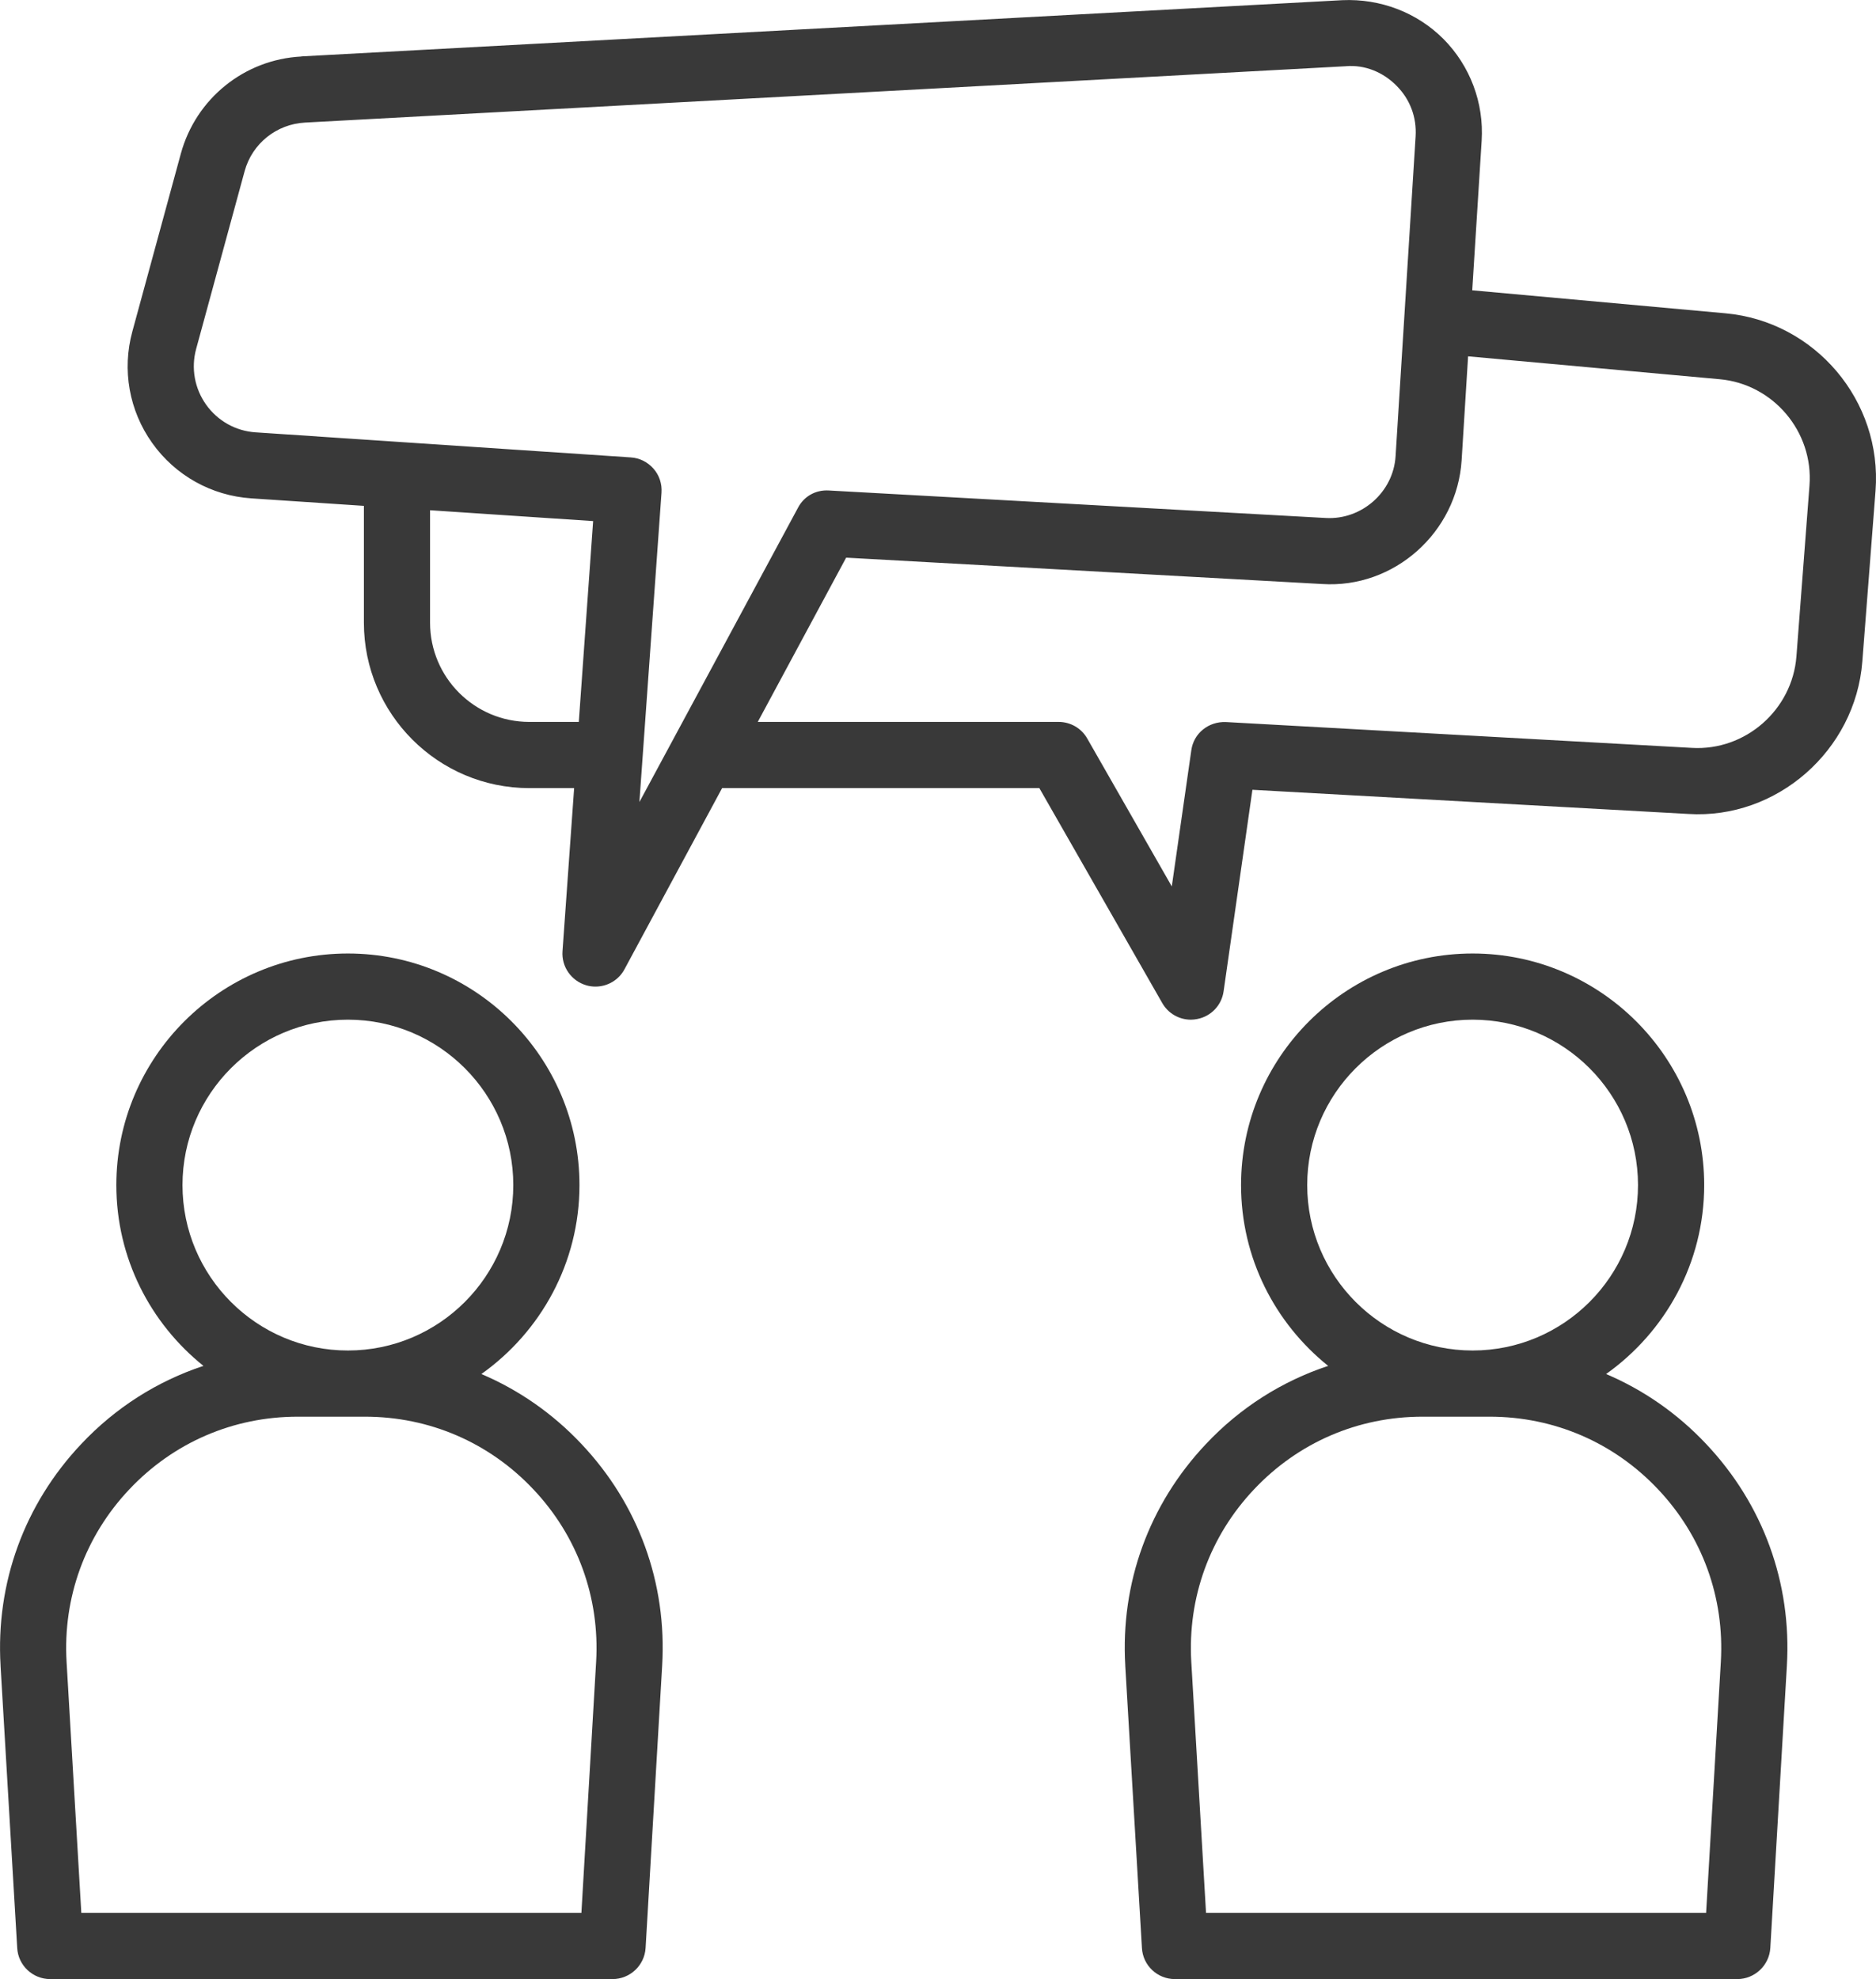
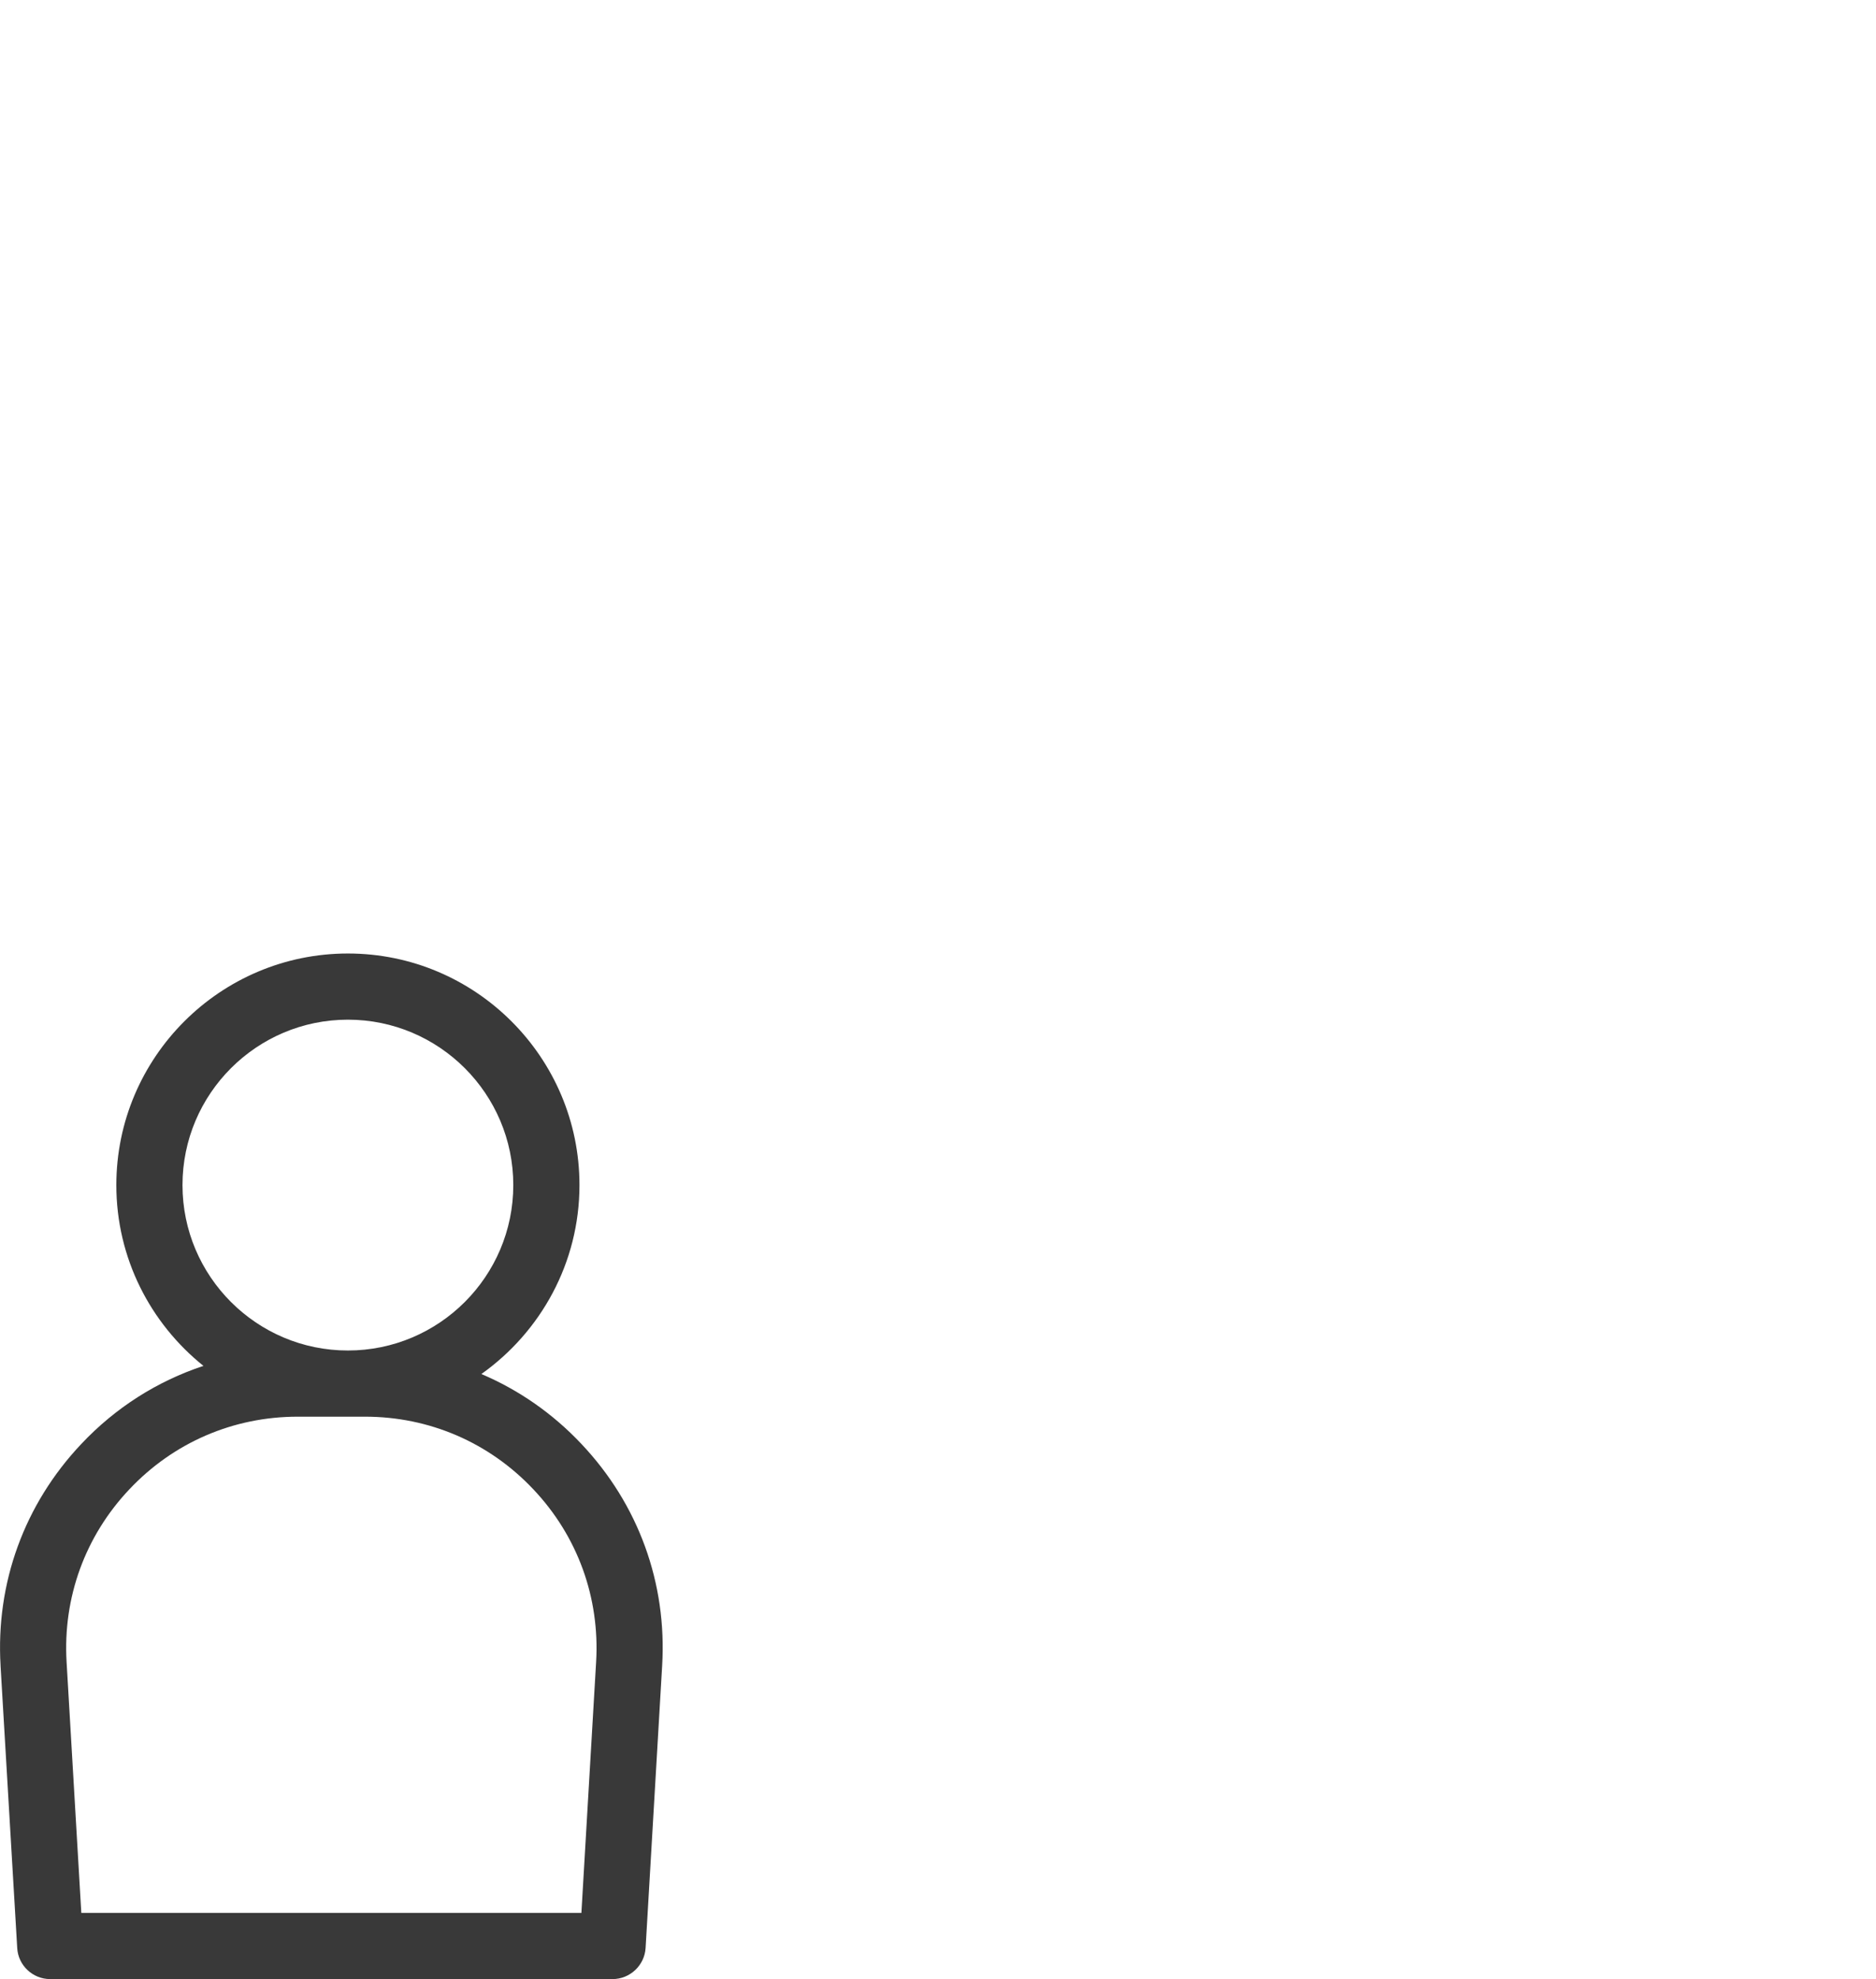
<svg xmlns="http://www.w3.org/2000/svg" xml:space="preserve" width="14.42mm" height="15.211mm" version="1.0" style="shape-rendering:geometricPrecision; text-rendering:geometricPrecision; image-rendering:optimizeQuality; fill-rule:evenodd; clip-rule:evenodd" viewBox="0 0 1481.13 1562.36">
  <defs>
    <style type="text/css">
   
    .fil0 {fill:#393939;fill-rule:nonzero}
   
  </style>
  </defs>
  <g id="Ebene_x0020_1">
    <g id="gespraech">
-       <path class="fil0" d="M235.08 1118.37l53.04 0c50.9,0 98.15,20.4 133.04,57.43 34.89,36.94 52.45,85.4 49.49,136.1l-11.63 198.23 -394.82 0 -11.64 -198.23c-2.96,-50.7 14.6,-99.16 49.49,-136.1 34.88,-37.03 82.13,-57.43 133.04,-57.43zm-91 -182.83c0,-72.02 58.56,-130.58 130.59,-130.58 72.02,0 130.58,58.56 130.58,130.58 0,72.02 -58.56,130.59 -130.58,130.59 -72.03,0 -130.59,-58.57 -130.59,-130.59zm-143.65 379.41l13.16 222.82c0.72,13.76 12.24,24.59 26.02,24.59l444 0c13.76,0 25.3,-10.83 26.1,-24.59l13.07 -222.82c3.88,-65.3 -18.77,-127.42 -63.66,-174.96 -22.75,-24.18 -49.58,-42.75 -79.07,-55.29 46.73,-33.17 77.45,-87.64 77.45,-149.16 0,-100.79 -82.03,-182.82 -182.82,-182.82 -100.79,0 -182.83,82.03 -182.83,182.82 0,57.75 26.94,109.15 68.77,142.73 -36.32,12.03 -69.37,32.85 -96.51,61.72 -44.9,47.55 -67.53,109.67 -63.66,174.96z" />
-       <path class="fil0" d="M1123.06 1118.37l53.05 0c50.9,0 98.14,20.4 133.04,57.43 34.88,36.94 52.44,85.4 49.48,136.1l-11.63 198.23 -394.82 0 -11.64 -198.23c-2.95,-50.7 14.6,-99.16 49.49,-136.1 34.89,-37.03 82.13,-57.43 133.04,-57.43zm-91 -182.83c0,-72.02 58.57,-130.58 130.59,-130.58 72.02,0 130.58,58.56 130.58,130.58 0,72.02 -58.56,130.59 -130.58,130.59 -72.02,0 -130.59,-58.57 -130.59,-130.59zm-143.65 379.41l13.16 222.82c0.72,13.76 12.14,24.59 26.03,24.59l443.99 0c13.76,0 25.3,-10.83 26.11,-24.59l13.07 -222.82c3.87,-65.3 -18.78,-127.42 -63.67,-174.96 -22.74,-24.18 -49.57,-42.75 -79.06,-55.29 46.72,-33.17 77.44,-87.64 77.44,-149.16 0,-100.79 -82.03,-182.82 -182.82,-182.82 -100.8,0 -182.83,82.03 -182.83,182.82 0,57.75 26.94,109.15 68.77,142.73 -36.32,12.03 -69.37,32.85 -96.51,61.72 -44.89,47.55 -67.53,109.67 -63.66,174.96z" />
-       <path class="fil0" d="M1062.67 52.25c15,-1.22 29.28,4.69 39.89,15.4 10.7,10.72 16.01,24.9 15.09,40l-15.81 252.4c-1.74,28.46 -26.73,50.4 -54.98,48.87l-392.48 -21.72c-10.51,-0.62 -19.69,4.68 -24.37,13.66l-125.19 232.3 17.45 -244.23c0.5,-6.94 -1.74,-13.77 -6.33,-18.97 -4.59,-5.21 -11.02,-8.47 -17.95,-8.87l-296.17 -19.79c-15.72,-1.03 -29.9,-8.99 -39.08,-21.84 -9.08,-12.75 -12.03,-28.87 -7.86,-44.07l38.26 -140.28c5.92,-21.72 25.1,-37.13 47.65,-38.35l821.88 -44.49zm91.31 311.06l5.1 -82.02 198.53 18.06c42.43,3.77 74.26,41.52 71,83.96l-10.3 134.86c-3.26,42.14 -40.19,74.68 -82.53,72.23l-367.98 -20.4c-13.67,-0.5 -25.41,8.88 -27.25,22.35l-15.4 107.42 -66.72 -116.71c-4.59,-8.16 -13.26,-13.16 -22.65,-13.16l-237.51 0 69.78 -129.67 375.84 20.81c56.72,3.68 106.51,-40.7 110.09,-97.73zm-736.08 206.59c-43.25,0 -78.36,-35.09 -78.36,-78.34l0 -88.77 128.75 8.57 -11.32 158.54 -39.07 0zm-179.96 -525.3c-45.09,2.34 -83.35,33.26 -95.2,76.82l-38.25 140.28c-8.26,30.31 -2.55,62.44 15.7,88.05 18.26,25.61 46.73,41.53 78.15,43.66l88.96 5.92 0 92.24c0,72.01 58.56,130.58 130.59,130.58l35.4 0 -9.18 128.75c-0.91,12.23 6.94,23.46 18.78,26.92 2.34,0.72 4.79,1.03 7.24,1.03 9.39,0 18.37,-5.1 22.96,-13.77l77.03 -142.93 250.46 0 97.02 169.65c4.69,8.26 13.36,13.17 22.65,13.17 1.63,0 3.27,-0.21 4.89,-0.51 10.92,-2.04 19.39,-10.82 20.92,-21.93l22.75 -159.05 344.11 19.07c69.89,4.39 132.02,-50.09 137.42,-120.38l10.42 -134.77c5.39,-70.9 -47.65,-133.64 -118.46,-140.07l-199.95 -18.16 7.45 -118.23c1.84,-29.69 -9.08,-58.88 -30.1,-80.1 -21.02,-21.12 -50.09,-32.04 -79.88,-30.71l-821.88 44.38c0,0.1 0,0.1 0,0.1z" />
+       <path class="fil0" d="M235.08 1118.37l53.04 0c50.9,0 98.15,20.4 133.04,57.43 34.89,36.94 52.45,85.4 49.49,136.1l-11.63 198.23 -394.82 0 -11.64 -198.23c-2.96,-50.7 14.6,-99.16 49.49,-136.1 34.88,-37.03 82.13,-57.43 133.04,-57.43zm-91 -182.83c0,-72.02 58.56,-130.58 130.59,-130.58 72.02,0 130.58,58.56 130.58,130.58 0,72.02 -58.56,130.59 -130.58,130.59 -72.03,0 -130.59,-58.57 -130.59,-130.59m-143.65 379.41l13.16 222.82c0.72,13.76 12.24,24.59 26.02,24.59l444 0c13.76,0 25.3,-10.83 26.1,-24.59l13.07 -222.82c3.88,-65.3 -18.77,-127.42 -63.66,-174.96 -22.75,-24.18 -49.58,-42.75 -79.07,-55.29 46.73,-33.17 77.45,-87.64 77.45,-149.16 0,-100.79 -82.03,-182.82 -182.82,-182.82 -100.79,0 -182.83,82.03 -182.83,182.82 0,57.75 26.94,109.15 68.77,142.73 -36.32,12.03 -69.37,32.85 -96.51,61.72 -44.9,47.55 -67.53,109.67 -63.66,174.96z" />
    </g>
  </g>
</svg>